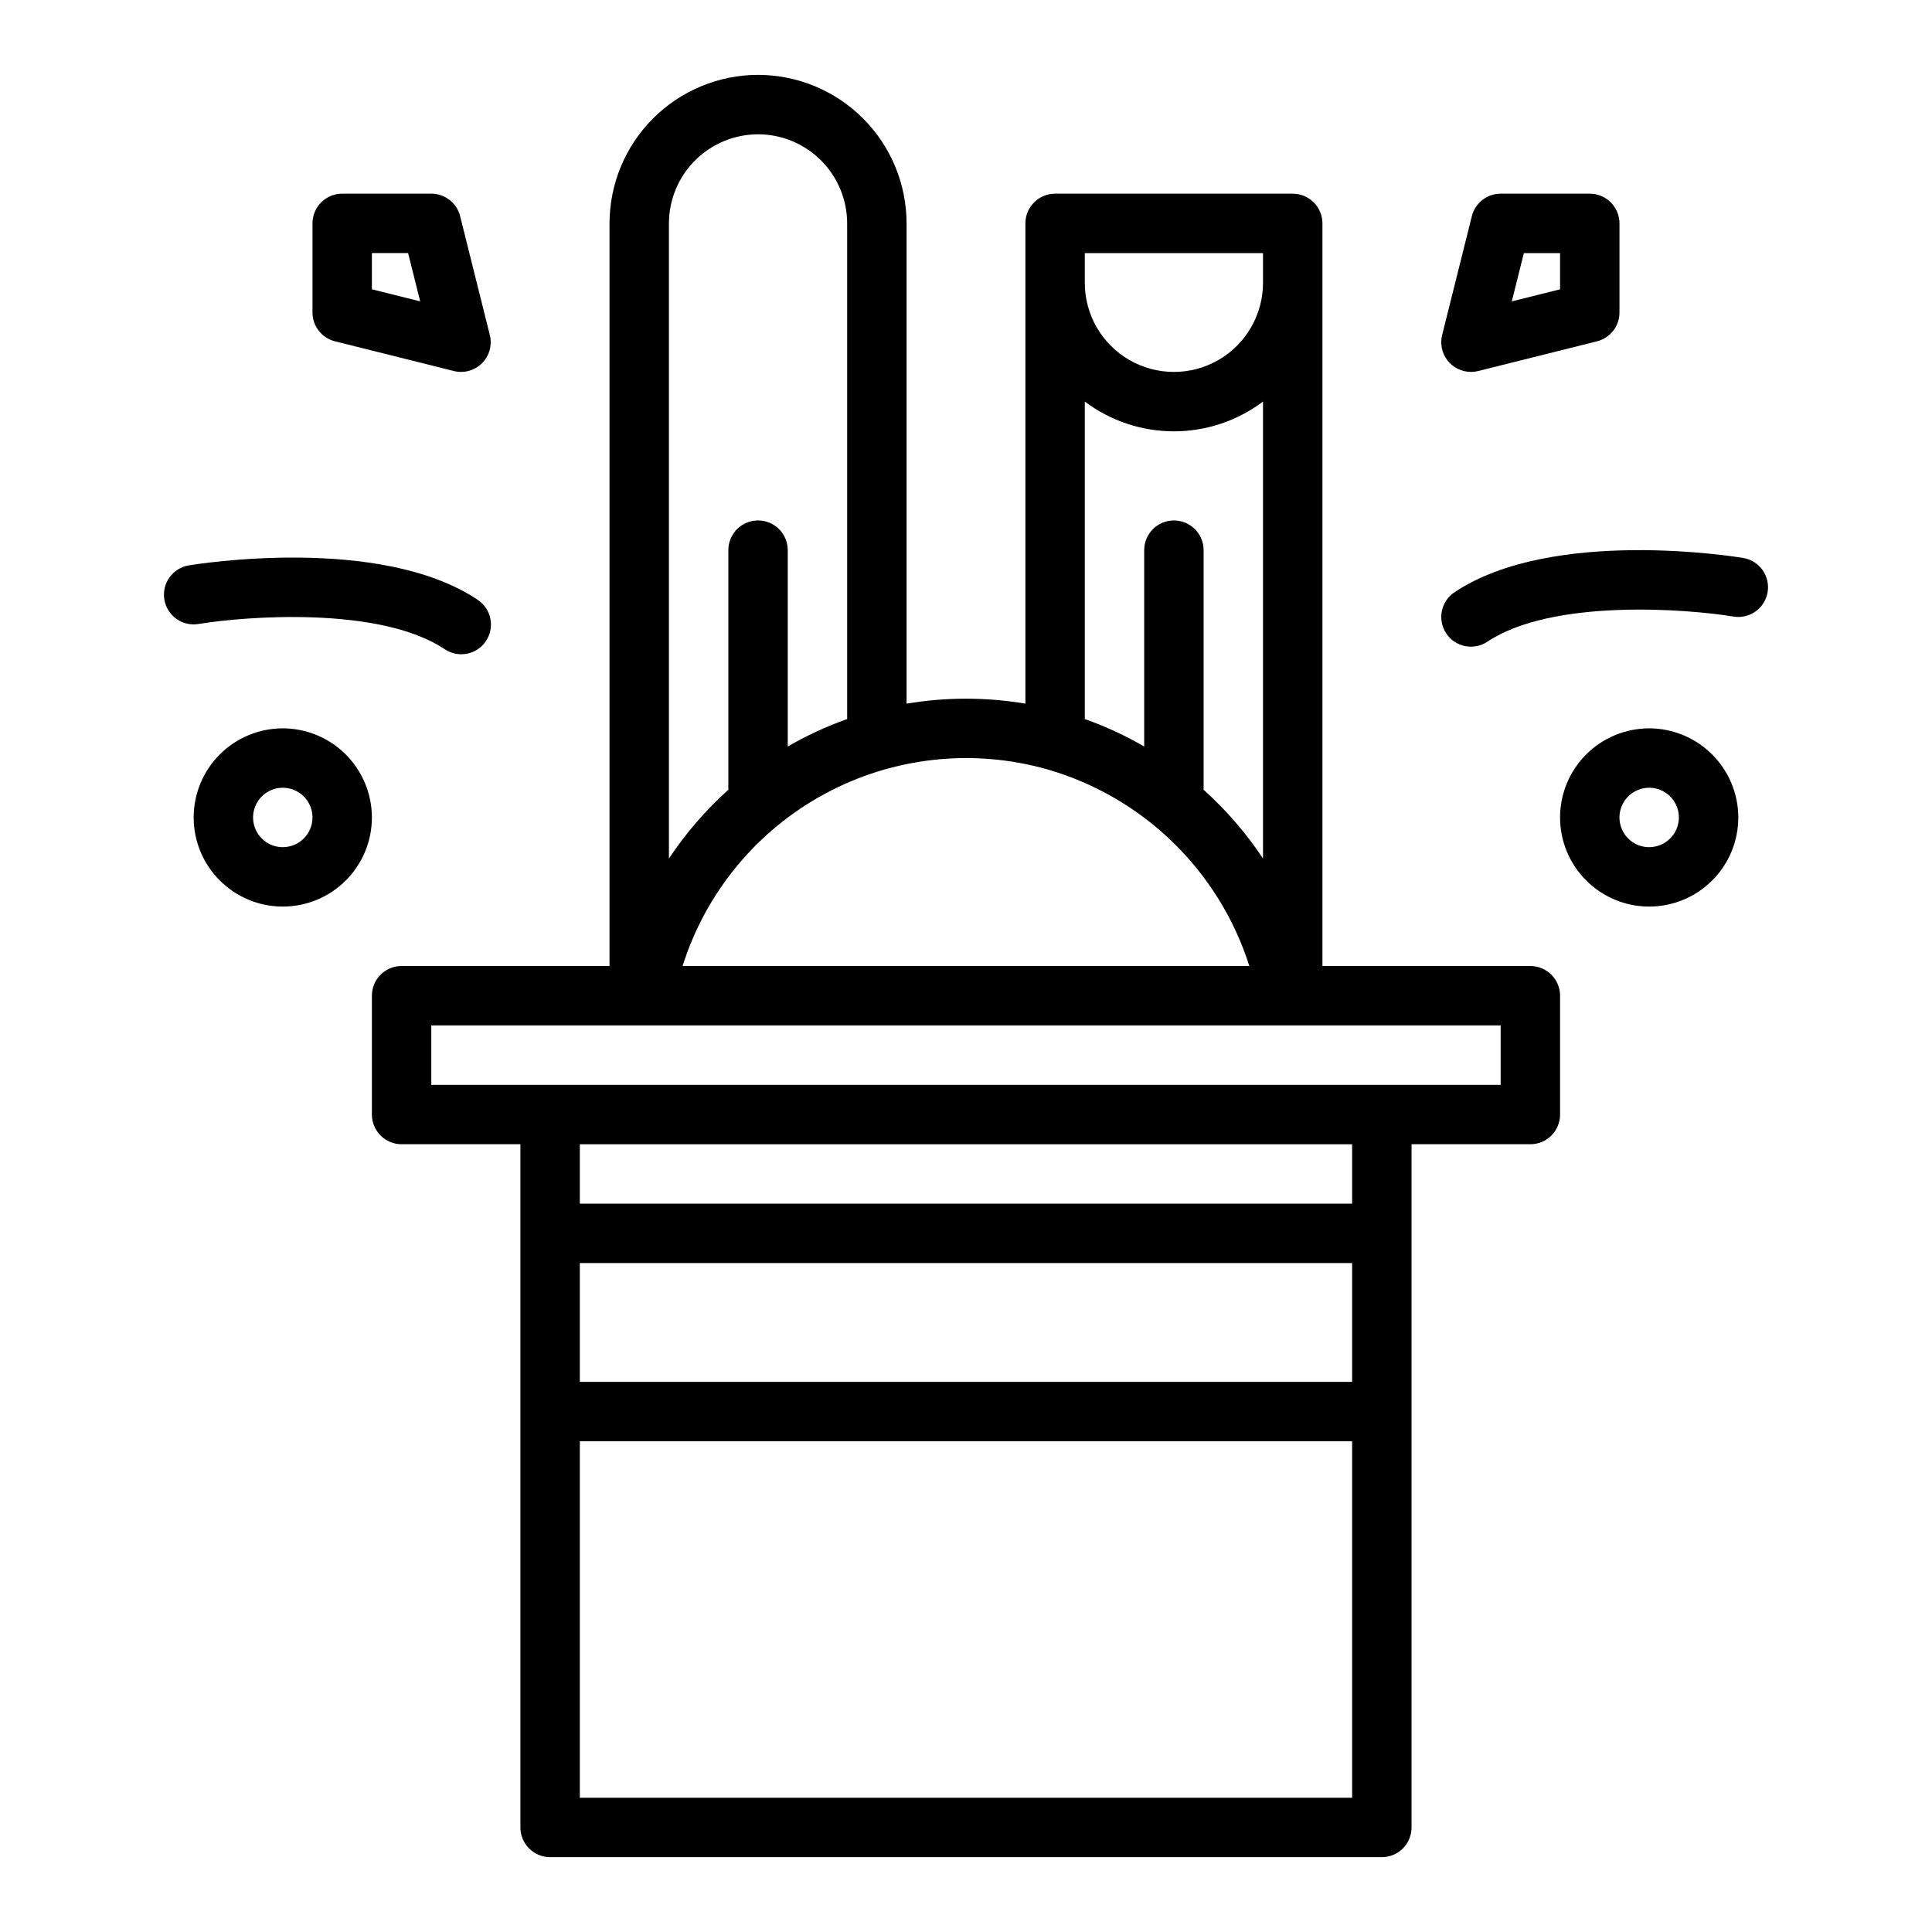
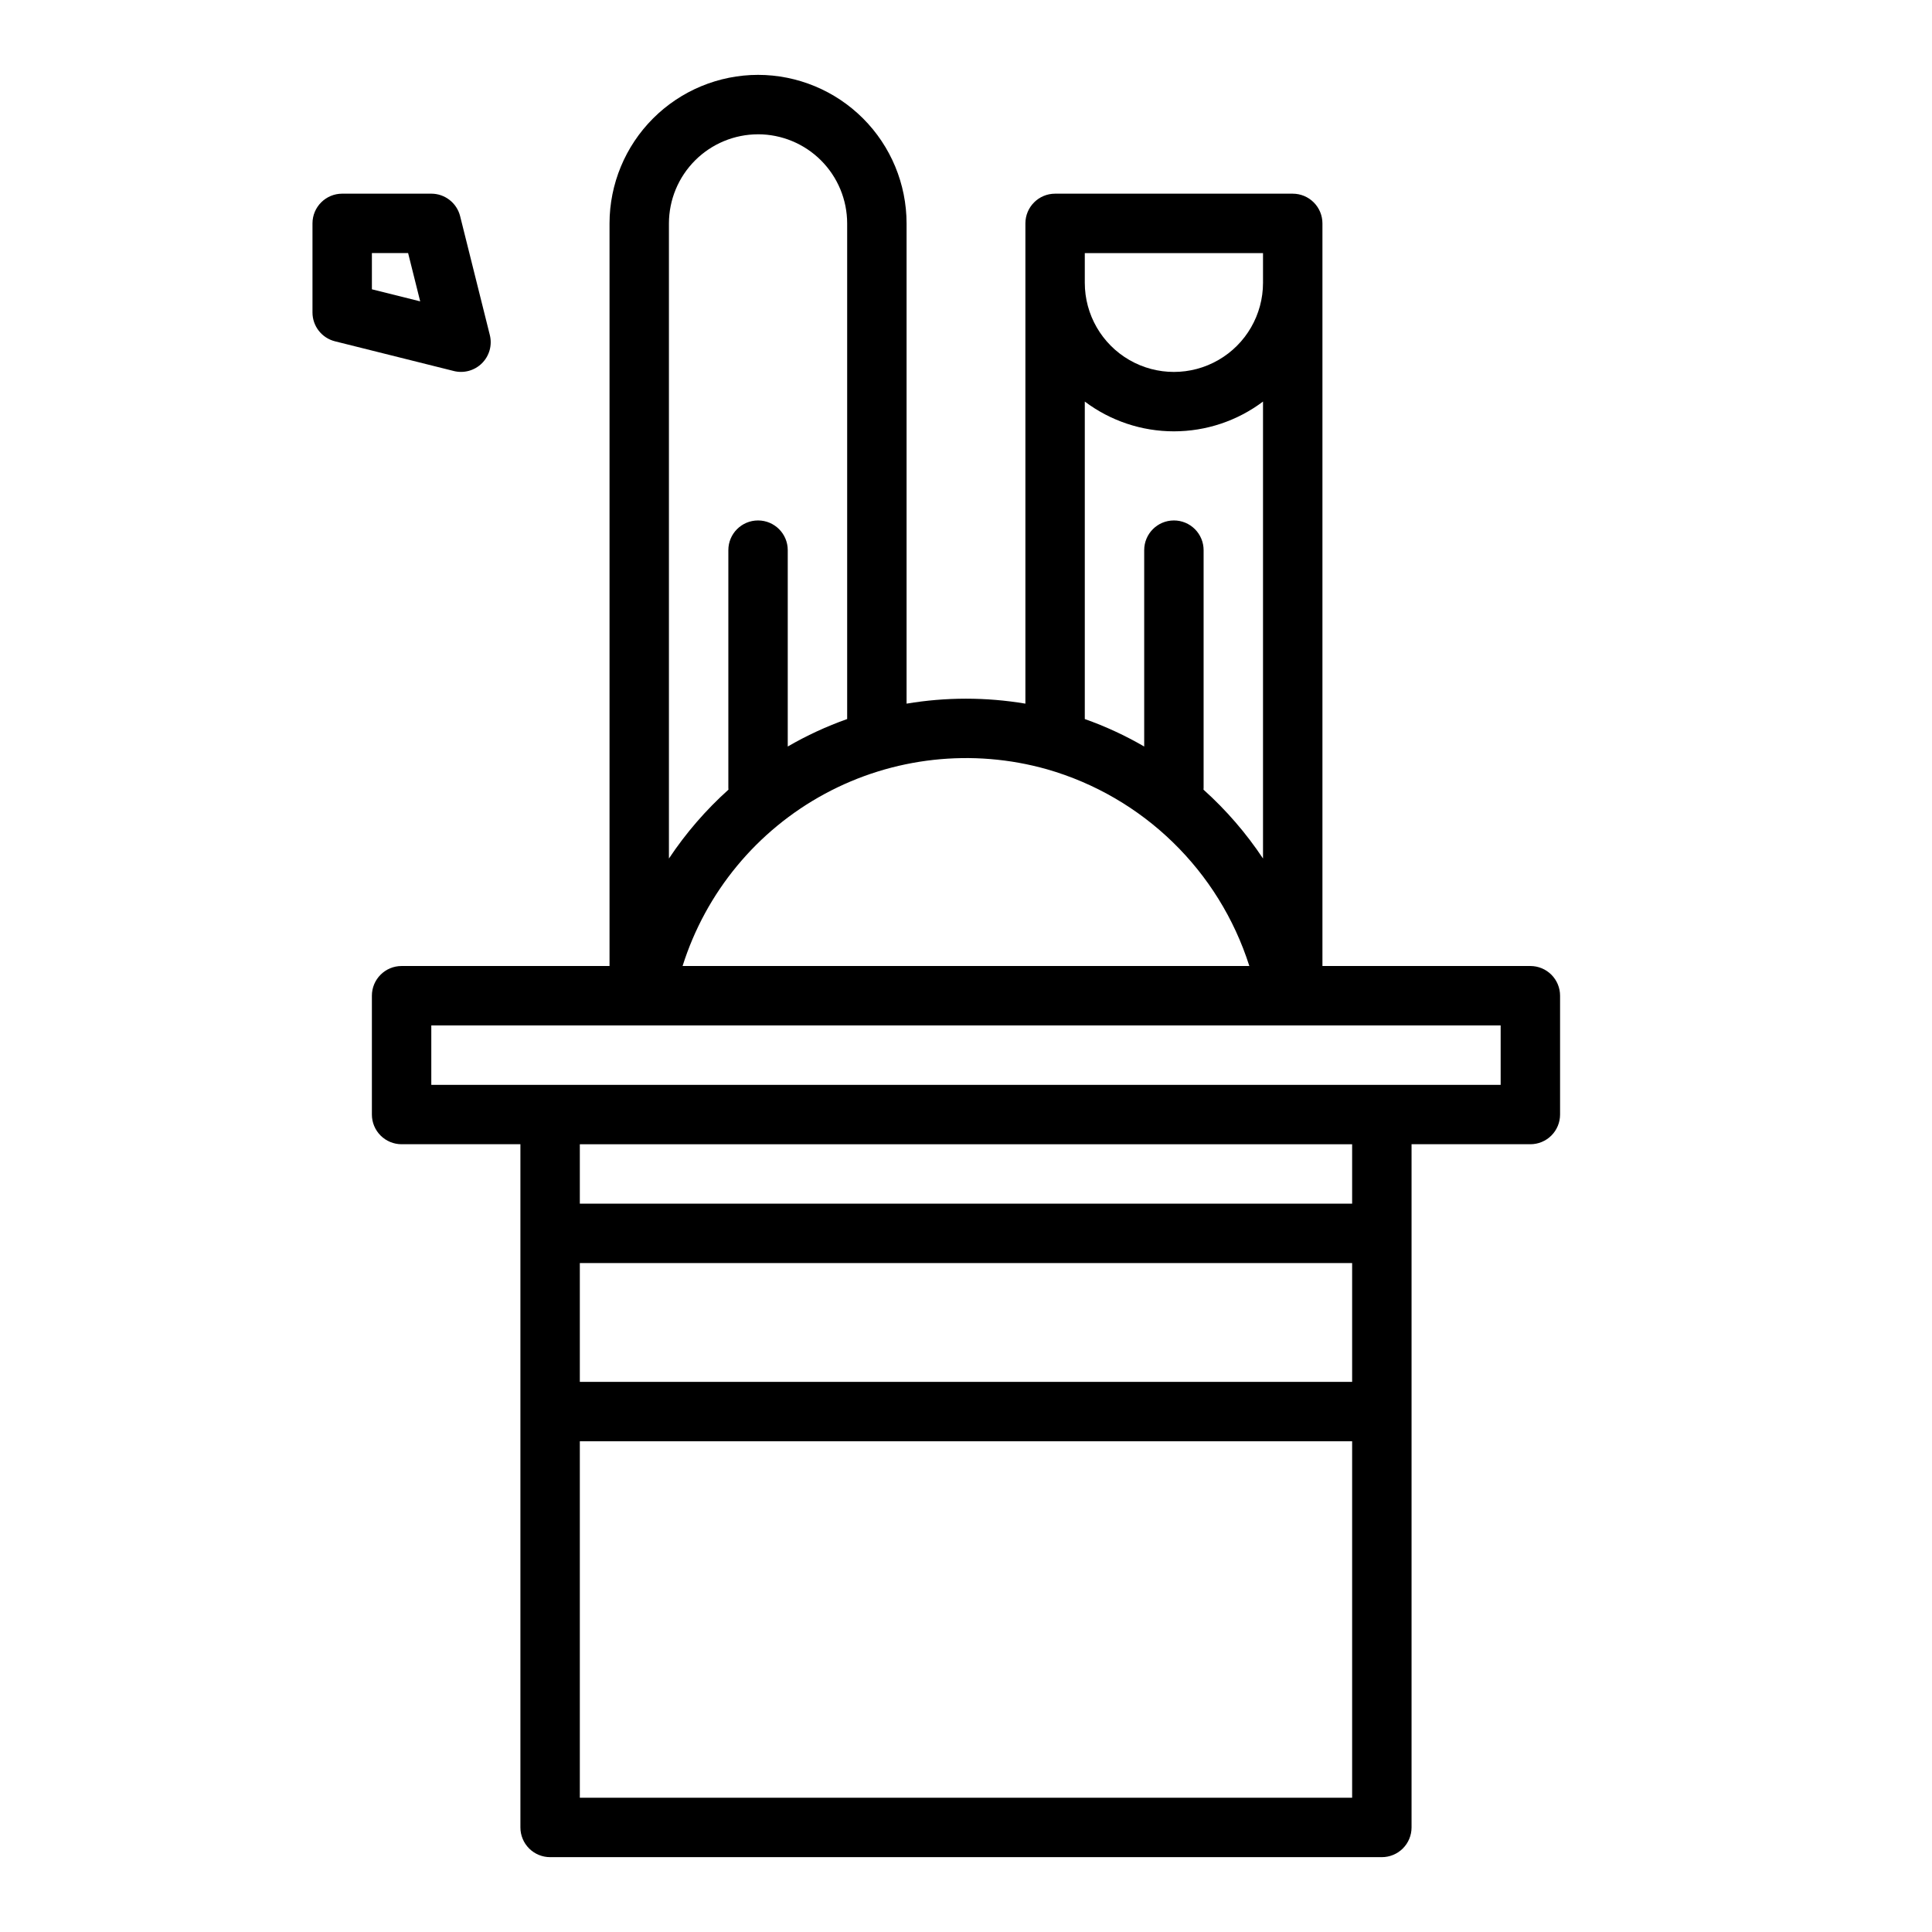
<svg xmlns="http://www.w3.org/2000/svg" fill="#000000" width="800px" height="800px" version="1.1" viewBox="144 144 512 512">
  <g>
    <path d="m344.89 163.84c-10.434 0.012-20.441 4.164-27.82 11.543-7.379 7.379-11.527 17.383-11.539 27.82v196.8h-55.105c-4.348 0-7.871 3.523-7.871 7.871v31.488c0 2.086 0.828 4.09 2.305 5.566 1.477 1.477 3.481 2.305 5.566 2.305h31.488v181.06c0 2.086 0.828 4.09 2.305 5.566 1.477 1.473 3.481 2.305 5.566 2.305h220.42c2.086 0 4.09-0.832 5.566-2.305 1.477-1.477 2.305-3.481 2.305-5.566v-181.06h31.488c2.09 0 4.09-0.828 5.566-2.305 1.477-1.477 2.305-3.481 2.305-5.566v-31.488c0-2.09-0.828-4.09-2.305-5.566-1.477-1.477-3.477-2.305-5.566-2.305h-55.105v-196.8c0-2.09-0.828-4.09-2.305-5.566-1.477-1.477-3.477-2.309-5.566-2.309h-62.977c-4.348 0-7.871 3.527-7.871 7.875v127.27c-10.422-1.754-21.066-1.754-31.488 0v-127.27c-0.012-10.438-4.16-20.441-11.539-27.82s-17.387-11.531-27.82-11.543zm0 15.742v0.004c6.262 0.008 12.266 2.496 16.691 6.926 4.426 4.426 6.918 10.43 6.926 16.691v131.35c-5.465 1.934-10.734 4.371-15.746 7.281v-52.039c0-4.348-3.523-7.871-7.871-7.871-4.348 0-7.871 3.523-7.871 7.871v62.977c0 0.168 0.016 0.336 0.027 0.5h-0.004c-6.004 5.394-11.301 11.527-15.77 18.246v-168.31c0.008-6.262 2.5-12.266 6.926-16.691 4.426-4.43 10.43-6.918 16.691-6.926zm-47.23 299.14h204.67v31.488h-204.67zm0 141.7v-94.465h204.67v94.465zm204.67-157.44h-204.67v-15.746h204.67zm39.359-31.488h-283.39v-15.746h283.39zm-86.594-149.57c-4.348 0-7.871 3.523-7.871 7.871v52.039c-5.012-2.91-10.281-5.348-15.742-7.281v-84.137c6.805 5.121 15.094 7.891 23.613 7.891 8.52 0 16.809-2.769 23.617-7.891v121.1c-4.465-6.723-9.766-12.852-15.77-18.246 0.012-0.164 0.027-0.332 0.027-0.5v-62.977c0-2.086-0.832-4.09-2.309-5.566-1.477-1.477-3.477-2.305-5.566-2.305zm23.617-62.977c0 8.438-4.5 16.234-11.809 20.453-7.305 4.219-16.309 4.219-23.617 0-7.305-4.219-11.805-12.016-11.805-20.453v-7.871h47.23zm-57.246 128.92c25.473 7.312 45.598 26.879 53.625 52.137h-150.2c6.16-19.543 19.691-35.914 37.719-45.648 18.031-9.734 39.141-12.059 58.855-6.488z" />
-     <path d="m218.94 337.02c-6.262 0-12.27 2.488-16.699 6.914-4.43 4.43-6.918 10.438-6.918 16.699 0 6.266 2.488 12.273 6.918 16.699 4.43 4.43 10.438 6.918 16.699 6.918 6.266 0 12.27-2.488 16.699-6.918 4.43-4.426 6.918-10.434 6.918-16.699-0.008-6.258-2.5-12.262-6.926-16.688-4.426-4.43-10.43-6.918-16.691-6.926zm0 31.488c-3.184 0-6.055-1.918-7.273-4.859s-0.543-6.328 1.707-8.582c2.254-2.25 5.637-2.922 8.578-1.703s4.859 4.086 4.859 7.269c-0.004 4.348-3.523 7.867-7.871 7.875z" />
-     <path d="m581.05 337.02c-6.262 0-12.27 2.488-16.699 6.914-4.43 4.43-6.918 10.438-6.918 16.699 0 6.266 2.488 12.273 6.918 16.699 4.43 4.43 10.438 6.918 16.699 6.918 6.266 0 12.27-2.488 16.699-6.918 4.43-4.426 6.918-10.434 6.918-16.699-0.008-6.258-2.5-12.262-6.926-16.688-4.426-4.43-10.43-6.918-16.691-6.926zm0 31.488c-3.184 0-6.055-1.918-7.273-4.859s-0.543-6.328 1.707-8.582c2.25-2.25 5.637-2.922 8.578-1.703s4.859 4.086 4.859 7.269c-0.004 4.348-3.523 7.867-7.871 7.875z" />
-     <path d="m270.54 302.92c-25.91-17.273-74.453-9.426-76.508-9.09h-0.004c-2.059 0.344-3.898 1.488-5.113 3.188-1.215 1.699-1.703 3.812-1.359 5.871 0.715 4.289 4.769 7.188 9.059 6.473 12.301-2.035 47.996-4.809 65.191 6.656 1.734 1.184 3.875 1.621 5.938 1.219 2.062-0.398 3.879-1.609 5.043-3.359 1.164-1.746 1.586-3.891 1.16-5.949-0.422-2.055-1.648-3.859-3.406-5.008z" />
-     <path d="m527.27 311.87c2.41 3.617 7.301 4.594 10.918 2.18 17.199-11.465 52.891-8.691 65.191-6.656 4.289 0.715 8.344-2.184 9.059-6.473 0.711-4.289-2.188-8.344-6.477-9.059-2.055-0.34-50.602-8.184-76.508 9.09-1.738 1.156-2.941 2.957-3.352 5.004-0.41 2.051 0.012 4.176 1.168 5.914z" />
    <path d="m265.94 201.29c-0.879-3.504-4.027-5.965-7.641-5.965h-23.613c-4.348 0-7.875 3.527-7.875 7.875v23.613c0 3.613 2.461 6.762 5.965 7.637l31.488 7.871v0.004c2.68 0.668 5.519-0.117 7.473-2.074 1.957-1.953 2.742-4.789 2.07-7.473zm-23.383 19.379v-9.598h9.598l3.199 12.793z" />
-     <path d="m533.82 242.56c0.641 0 1.285-0.078 1.906-0.234l31.488-7.871v-0.004c3.504-0.875 5.965-4.023 5.965-7.637v-23.613c0-2.09-0.828-4.09-2.305-5.566-1.477-1.477-3.481-2.309-5.566-2.309h-23.617c-3.613 0-6.762 2.461-7.637 5.965l-7.871 31.488c-0.59 2.352-0.062 4.844 1.43 6.754 1.492 1.91 3.781 3.027 6.207 3.027zm14.02-31.488h9.594v9.598l-12.793 3.199z" />
  </g>
</svg>